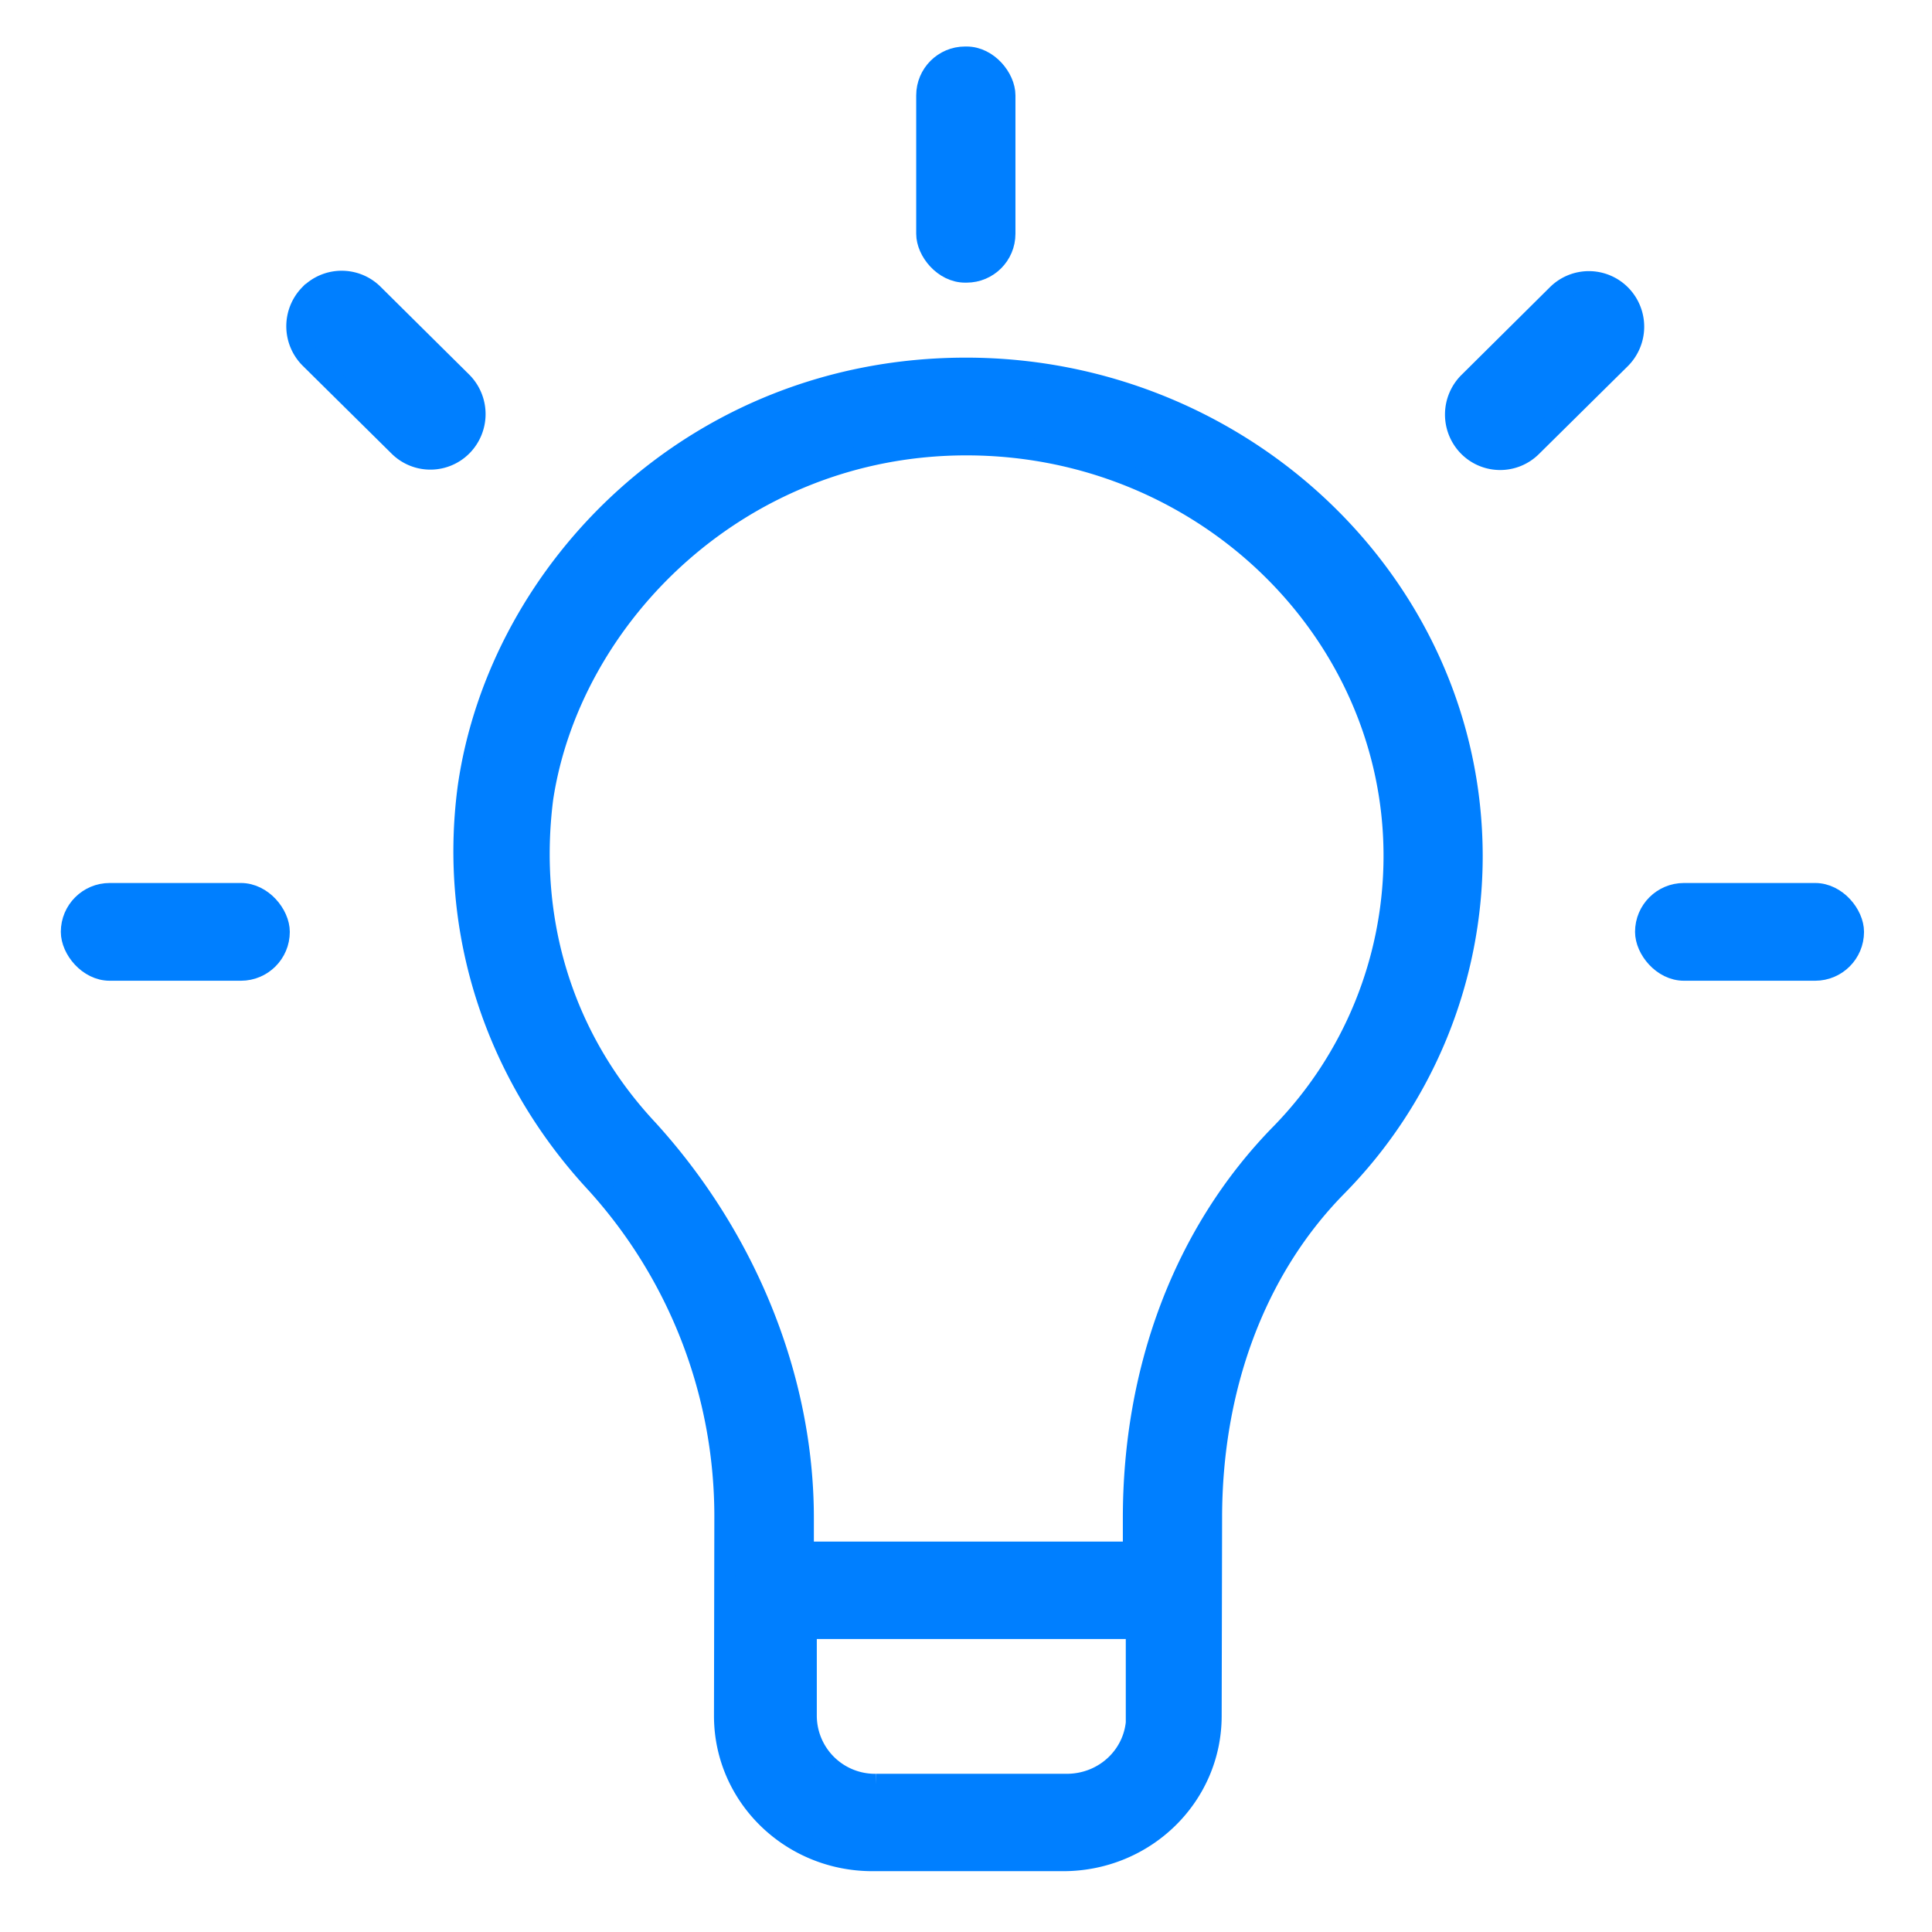
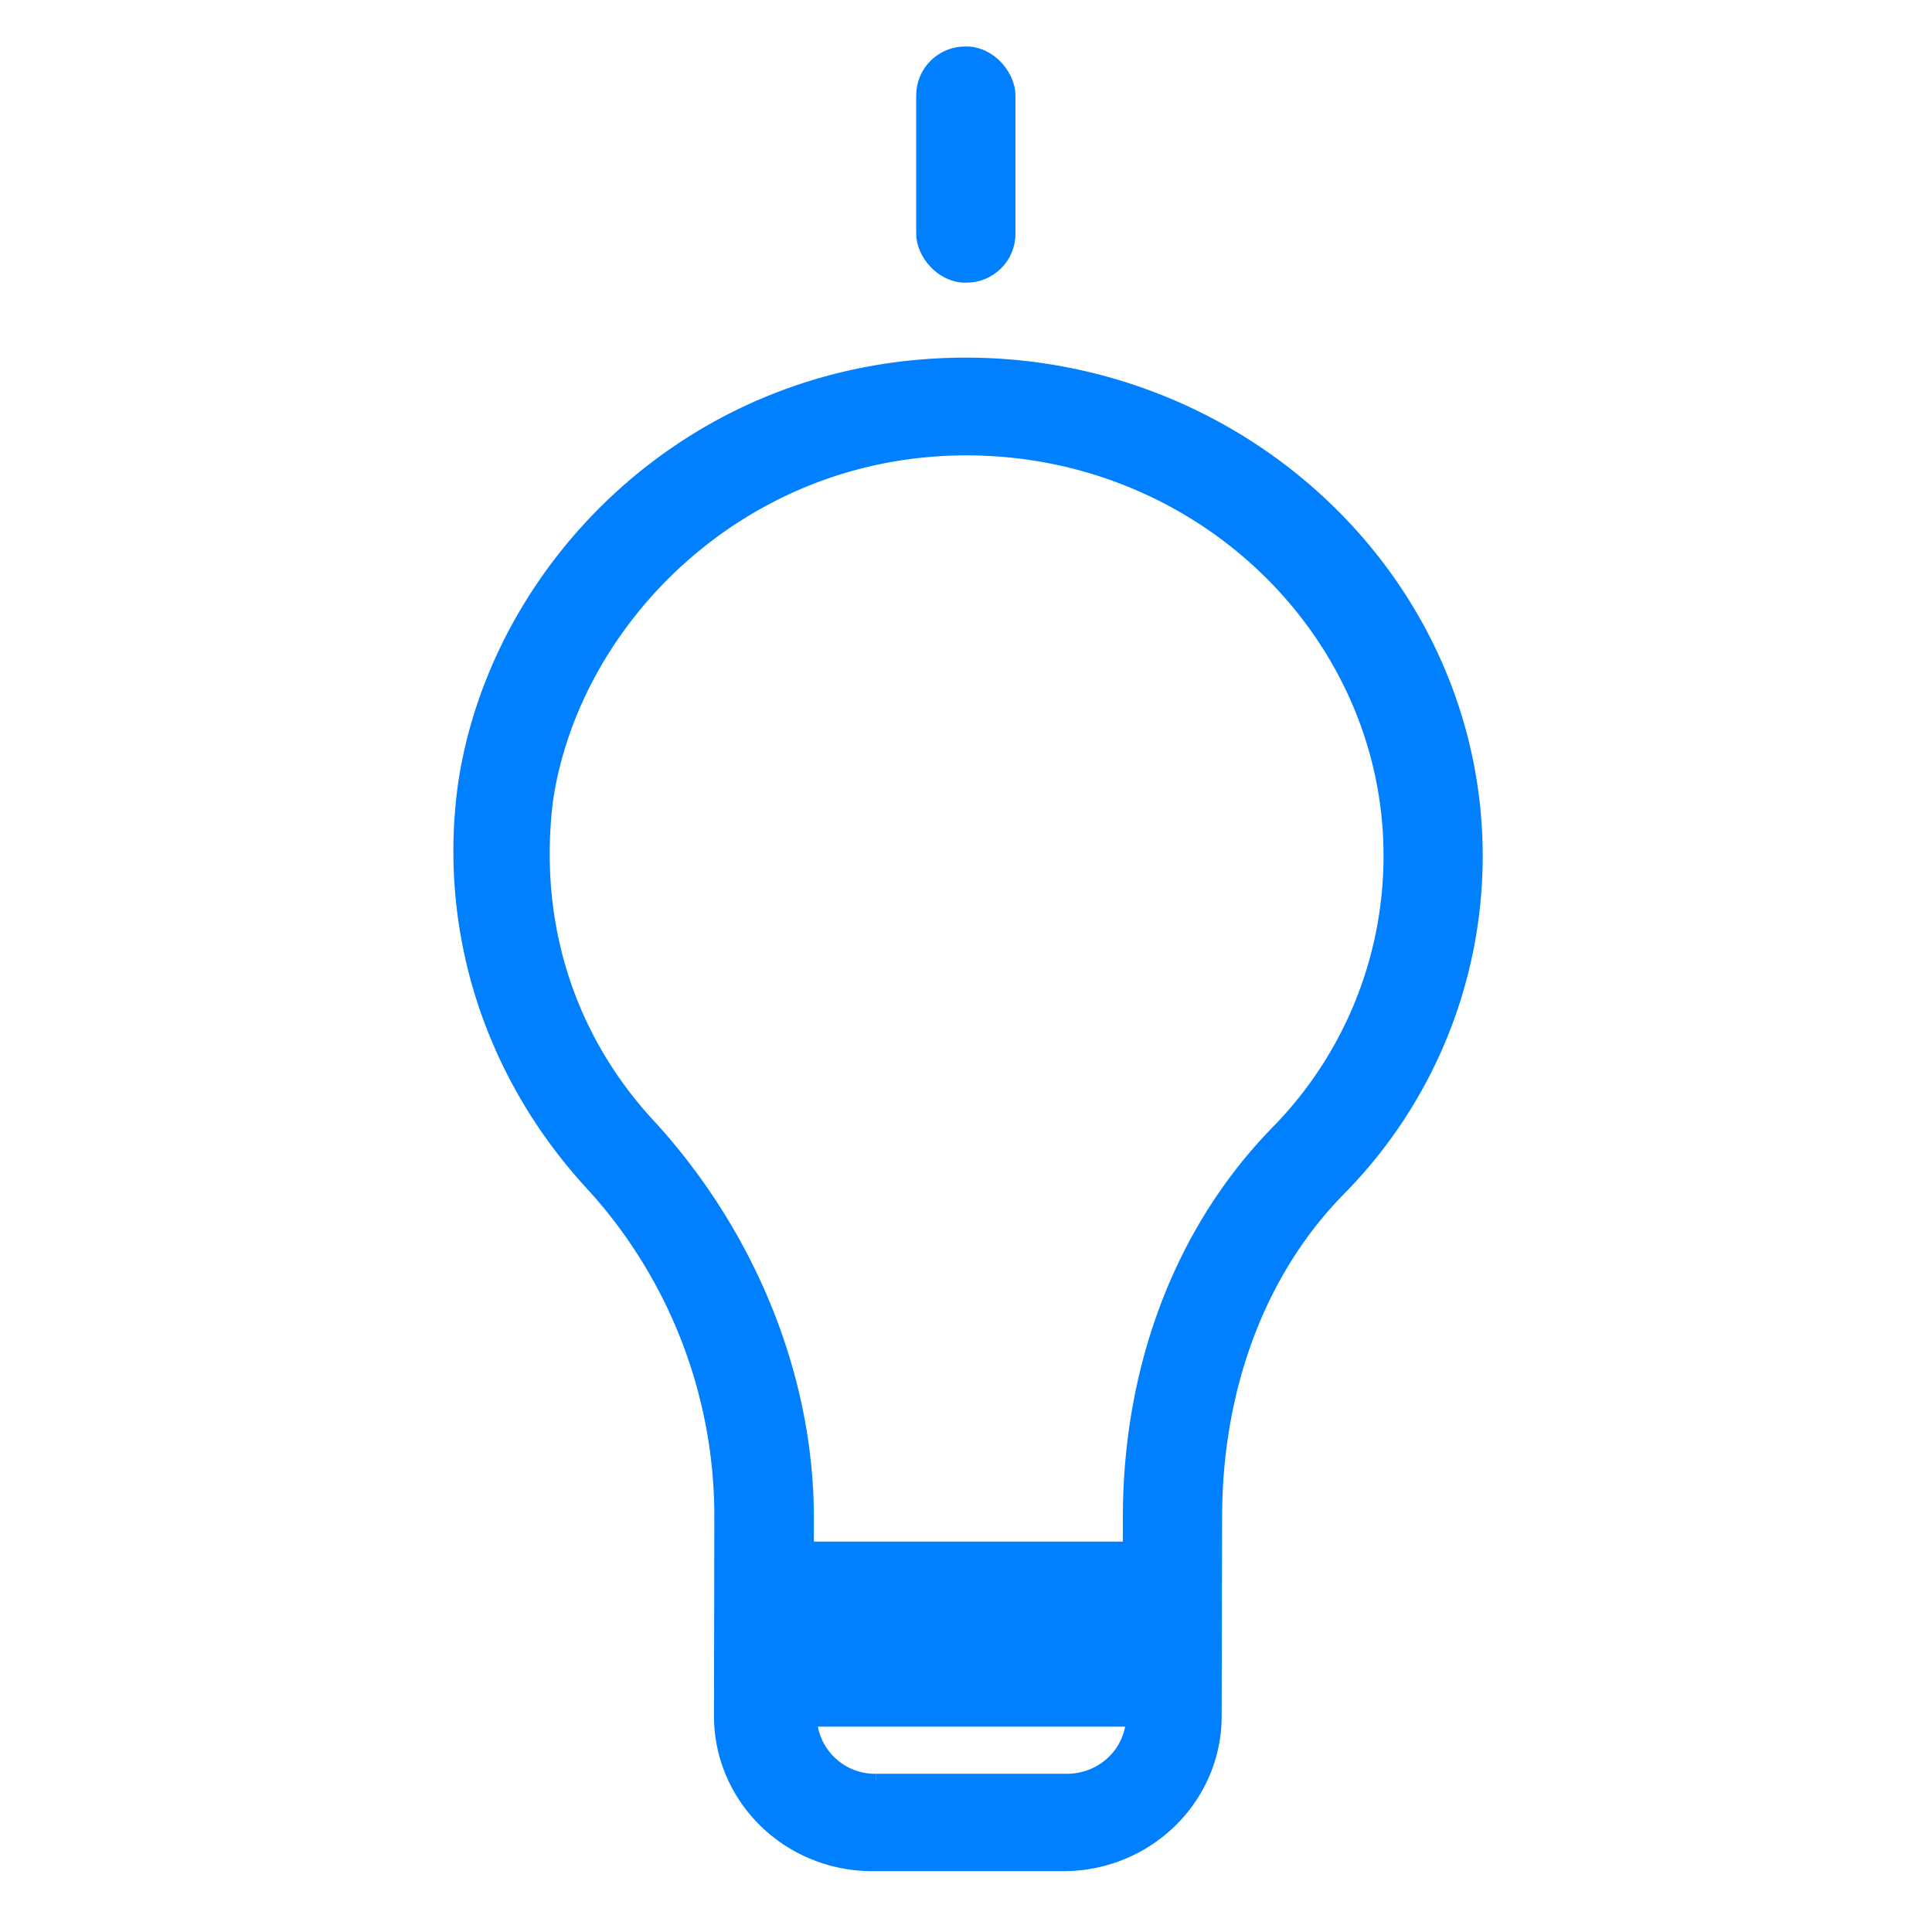
<svg xmlns="http://www.w3.org/2000/svg" width="27" height="27" viewBox="0 0 27 27">
  <g fill="#007FFF" fill-rule="nonzero" stroke="#007FFF" stroke-width=".3" transform="translate(1)">
-     <path d="M12.5 5.148c-3.786 0-6.52 2.821-6.954 5.852-.27 2.02.383 3.99 1.74 5.48a6.933 6.933 0 0 1 1.847 4.734l-.005 2.766c0 1.117.923 2.02 2.066 2.02h2.663c1.143 0 2.066-.903 2.066-2.02l.006-2.766c0-1.806.597-3.459 1.74-4.627a6.573 6.573 0 0 0 1.902-4.628c-.005-3.78-3.214-6.811-7.071-6.811zm2.388 18.832c0 .53-.434.959-.98.959h-2.663a.963.963 0 0 1-.98-.96v-1.224h4.618v1.225h.005zm2.02-8.138c-1.357 1.382-2.066 3.296-2.066 5.372v.48h-4.618v-.48c0-1.97-.816-3.933-2.173-5.423-1.194-1.276-1.684-2.924-1.47-4.628.383-2.55 2.756-4.949 5.924-4.949 3.316 0 5.98 2.607 5.98 5.745a5.56 5.56 0 0 1-1.577 3.883z" />
+     <path d="M12.5 5.148c-3.786 0-6.52 2.821-6.954 5.852-.27 2.02.383 3.99 1.74 5.48a6.933 6.933 0 0 1 1.847 4.734l-.005 2.766c0 1.117.923 2.02 2.066 2.02h2.663c1.143 0 2.066-.903 2.066-2.02l.006-2.766c0-1.806.597-3.459 1.74-4.627a6.573 6.573 0 0 0 1.902-4.628c-.005-3.78-3.214-6.811-7.071-6.811zm2.388 18.832c0 .53-.434.959-.98.959h-2.663a.963.963 0 0 1-.98-.96v-1.224v1.225h.005zm2.02-8.138c-1.357 1.382-2.066 3.296-2.066 5.372v.48h-4.618v-.48c0-1.97-.816-3.933-2.173-5.423-1.194-1.276-1.684-2.924-1.47-4.628.383-2.55 2.756-4.949 5.924-4.949 3.316 0 5.98 2.607 5.98 5.745a5.56 5.56 0 0 1-1.577 3.883z" />
    <rect width="1.087" height="3" x="11.954" y=".8" rx=".533" />
-     <path d="M19.522 6.232a.619.619 0 0 0 .878.008l1.242-1.228a.629.629 0 0 0 .007-.886.622.622 0 0 0-.882-.007L19.53 5.346a.63.63 0 0 0-.008.886z" />
-     <rect width="2.9" height="1.066" x="22" y="12.49" rx=".533" />
-     <rect width="2.9" height="1.066" y="12.49" rx=".533" />
-     <path d="M3.33 4.12a.629.629 0 0 0 .008.887L4.58 6.235a.619.619 0 0 0 .878-.009.63.63 0 0 0-.008-.886L4.213 4.114a.622.622 0 0 0-.882.006z" />
  </g>
</svg>